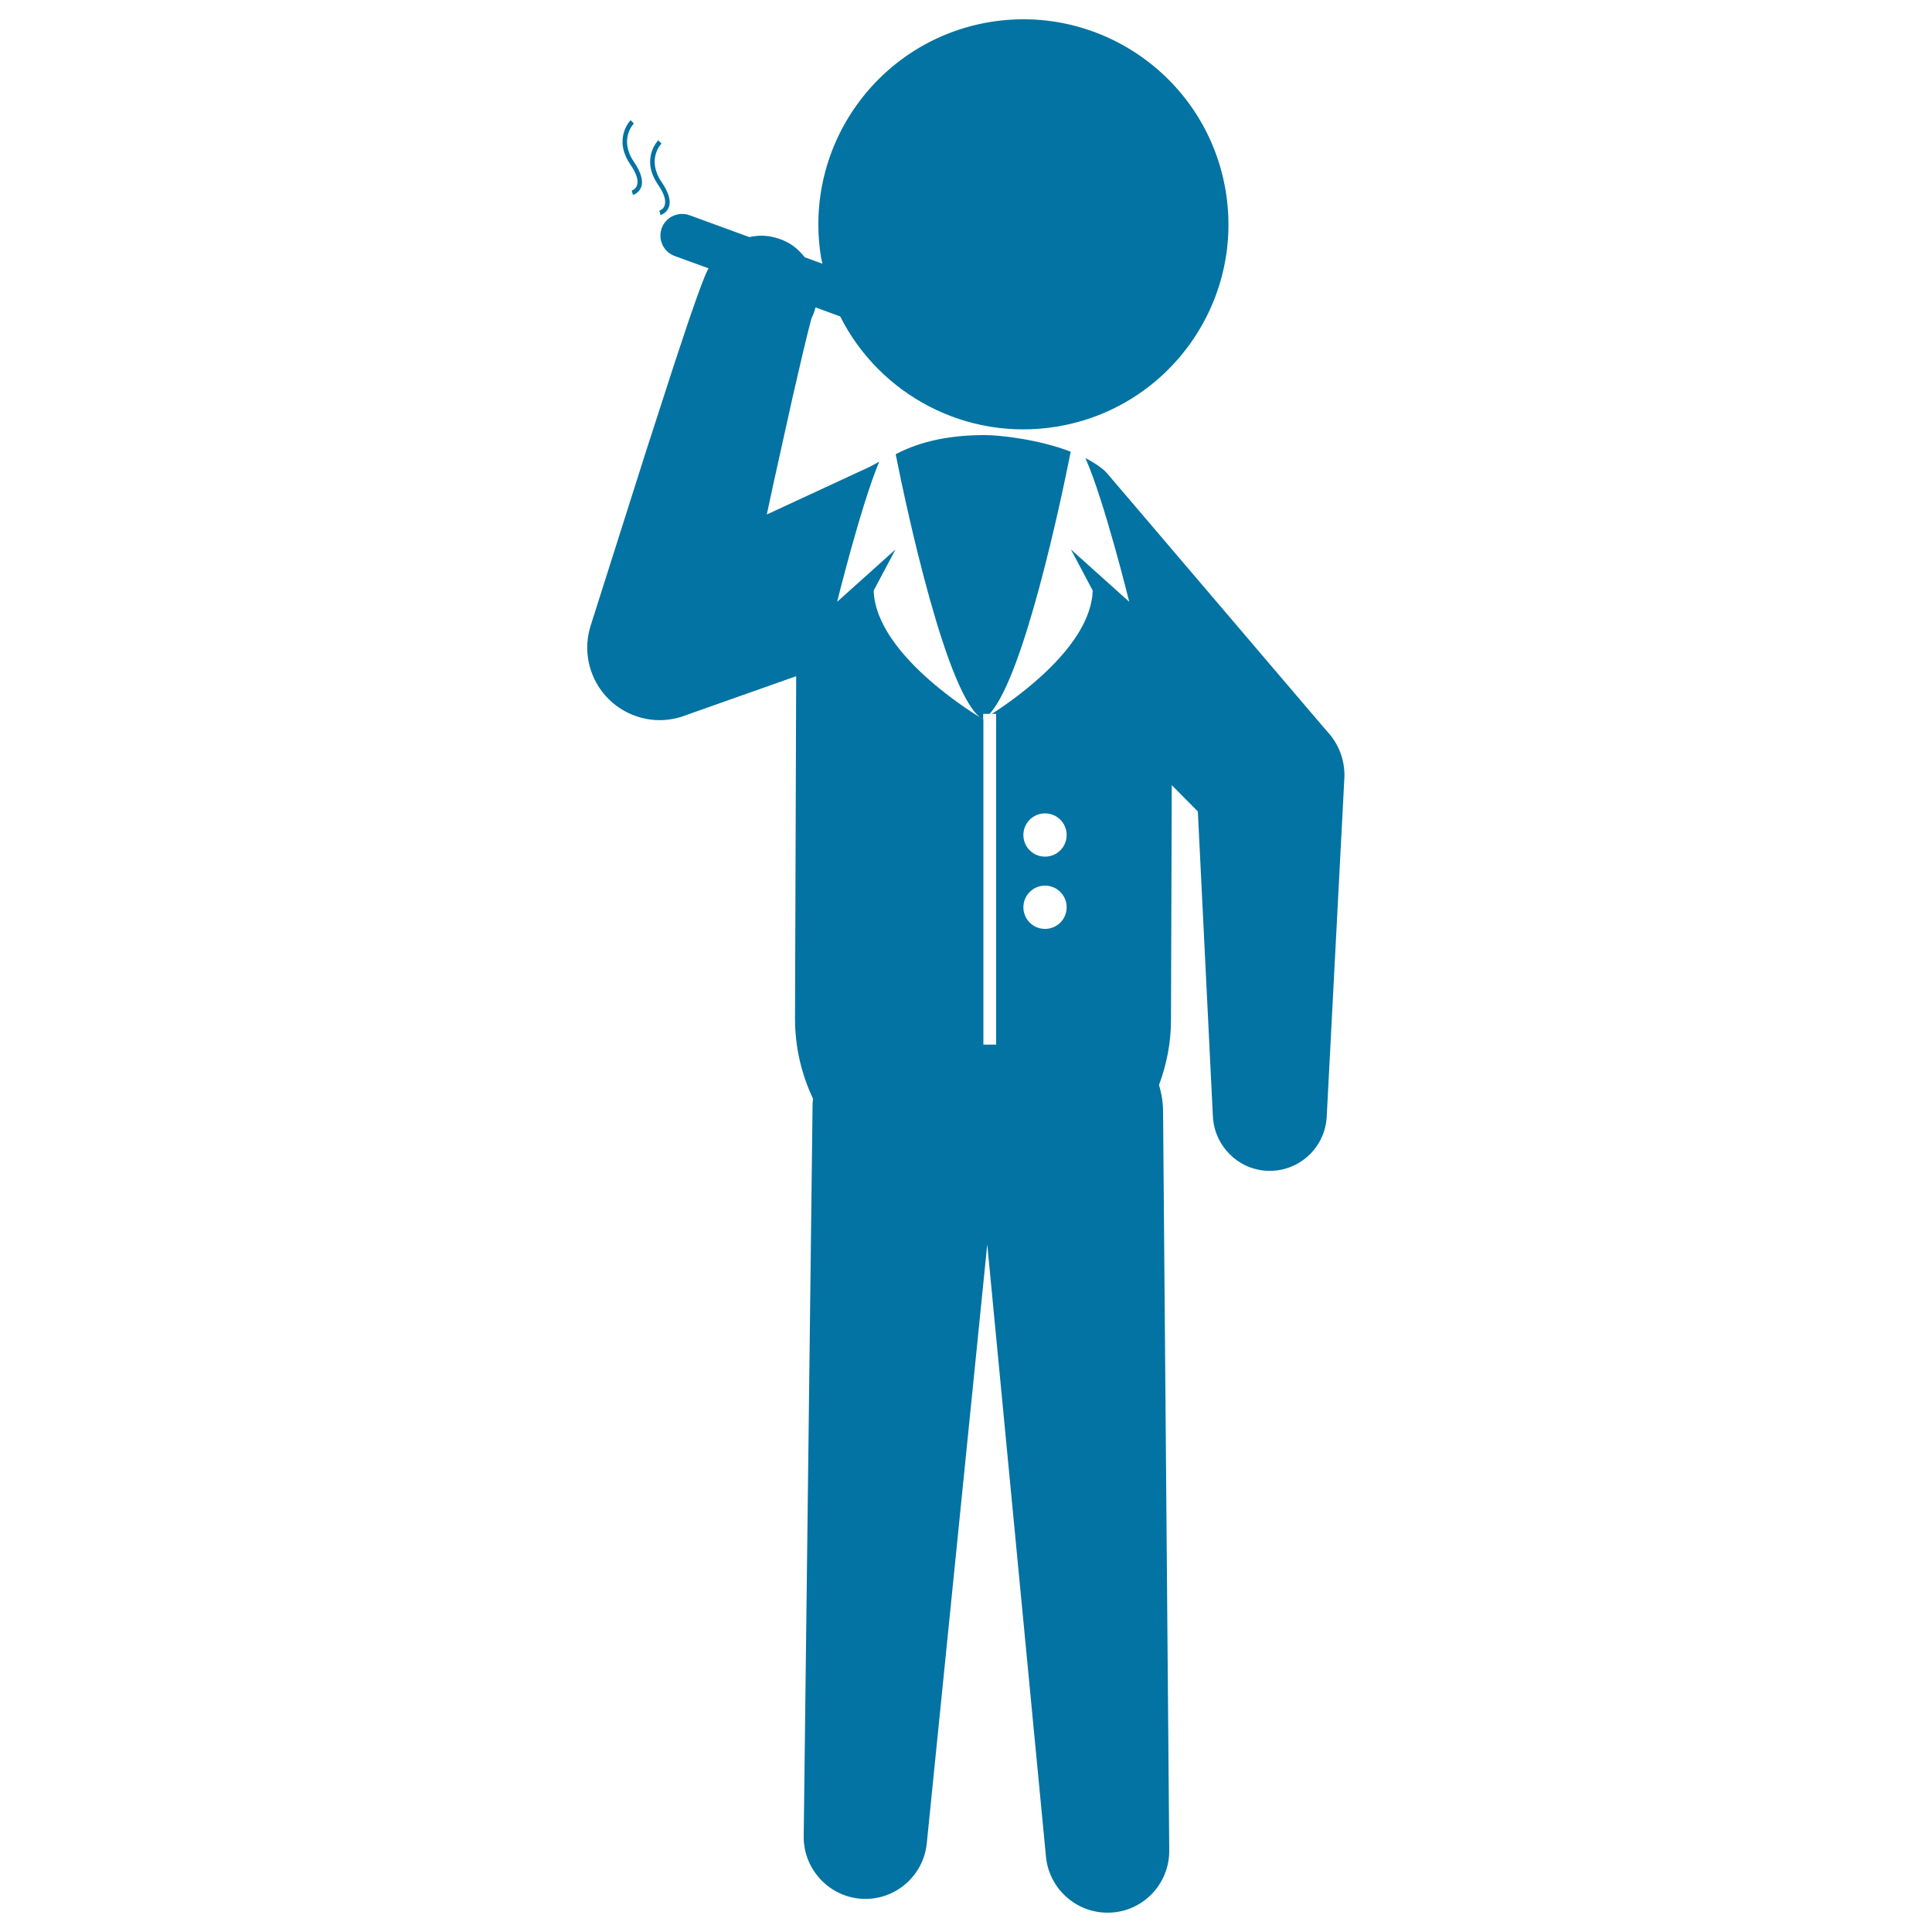
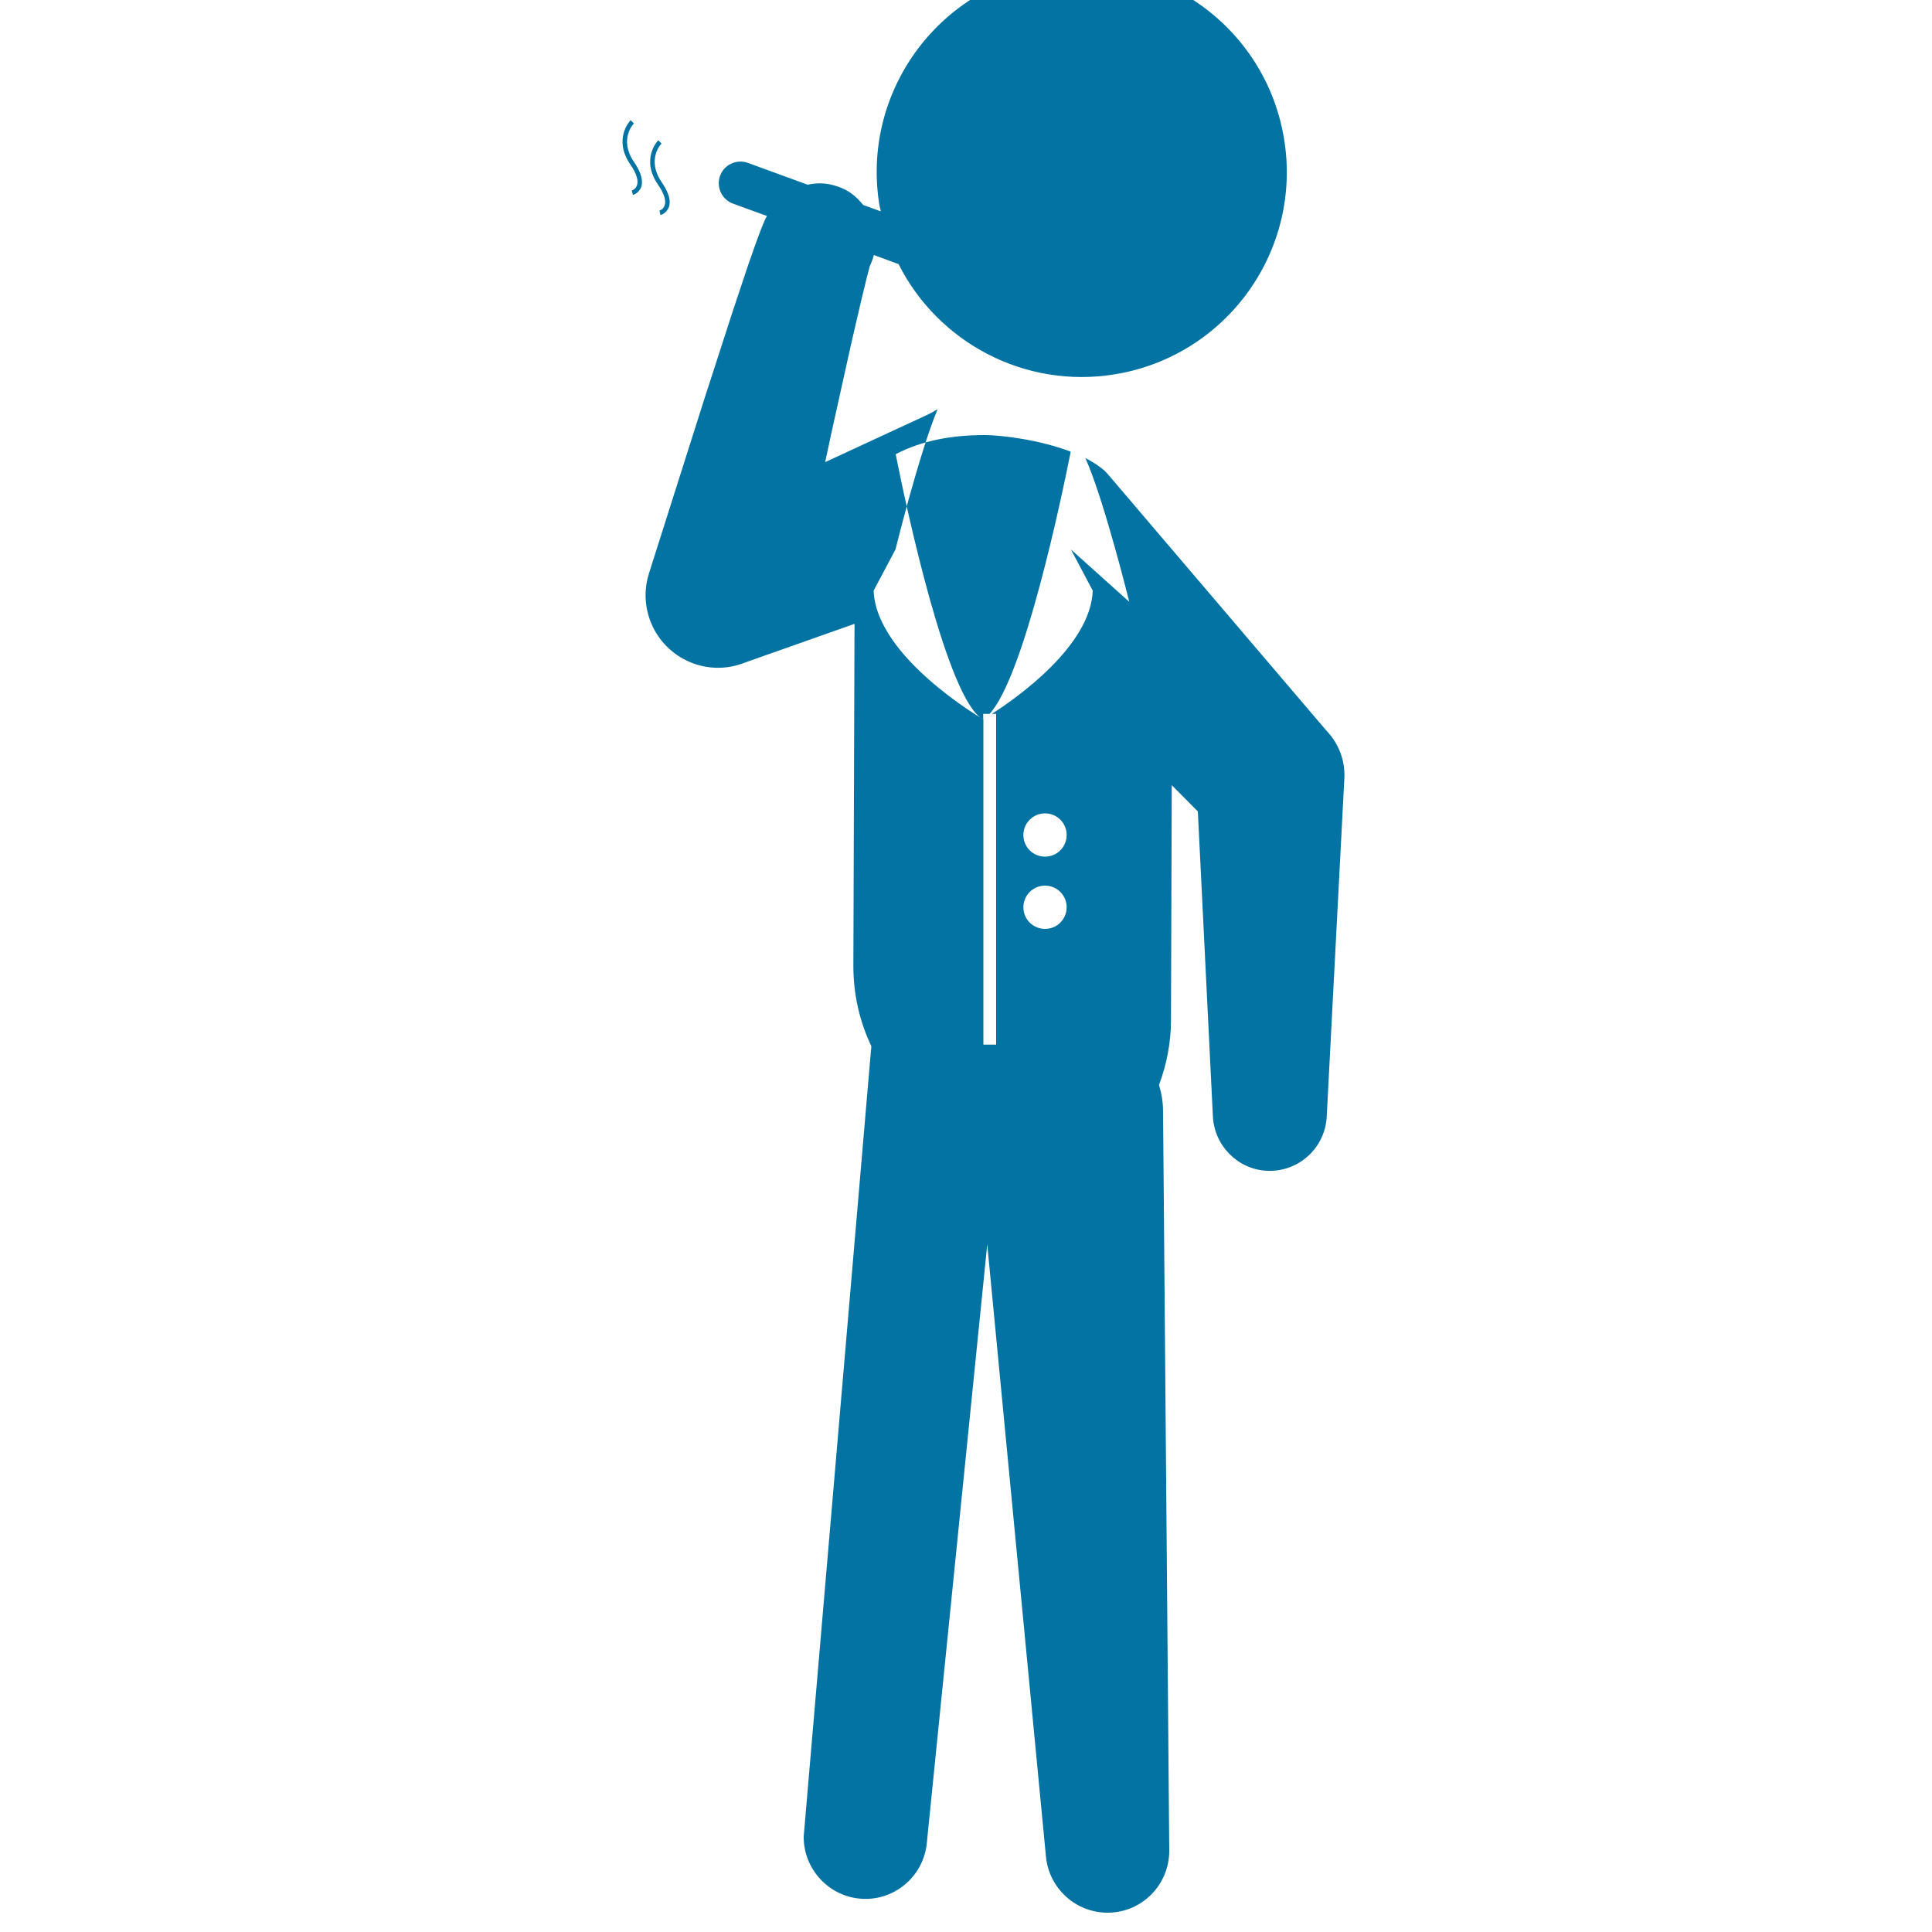
<svg xmlns="http://www.w3.org/2000/svg" viewBox="0 0 1000 1000" style="fill:#0273a2">
  <title>Elegant Standing Smoking Criminal SVG icon</title>
  <g>
-     <path d="M688,379.8l-2.2-2.5L573.9,246c-0.7-0.8-1.5-1.7-2.3-2.5c-2.8-2.4-6.1-4.5-9.8-6.4c9.7,21.7,22.7,74.4,22.7,74.4l-30.2-27.1l11.3,21.3c-1,28.5-39,55.3-52.2,63.8h2.2v171.2h-6.6V372.2c0,0-0.1,0.1-0.1,0.1s-55.5-32.1-56.7-66.6l11.3-21.3l-30.2,27.1c0,0,12.3-49.9,21.8-72.6c-1.7,1-3.4,2-5.1,2.8l-53.1,24.6l3.3-15.4l10.2-46l5.3-22.8l2.7-11.1l1.3-5l0.3-1.2c0.9-1.8,1.6-3.7,2.1-5.7l12.8,4.7c20.3,40.4,65.2,64.8,112.2,57c57.8-9.6,96.9-64.2,87.3-122c-9.6-57.8-64.2-96.9-122-87.4c-57.8,9.6-96.9,64.2-87.4,122c0.2,1,0.5,2,0.7,3.1l-9.1-3.3c-1.9-2.3-4-4.5-6.2-6c-1.7-1.2-2.7-1.8-5-2.8c-2.4-1-5.5-2-9-2.3c-2.7-0.3-5.7,0-8.6,0.6l-30.9-11.3c-5.8-2.1-12.3,0.9-14.4,6.7c-2.1,5.8,0.9,12.3,6.7,14.4l17.6,6.4l-0.1,0.1l-0.8,1.5l-1.2,2.8l-1.5,3.8l-2.3,6.2l-4.1,11.7l-7.6,22.8l-14.7,45.4l-28.8,90.7c-2.4,7.5-2.4,15.8,0.4,23.8c6.9,19.5,28.3,29.8,47.8,22.9l3.6-1.3l54.6-19.3l-0.6,177.1c0,14.9,3.3,28.9,9.3,41.5c0,0.8-0.1,1.5-0.2,2.3L416,950.5c-0.2,16.3,12.2,30.5,28.7,32.2c17.5,1.8,33.2-11,35-28.6L511,644.1l30.4,317c1.6,16.3,15.4,29,32.1,28.9c17.6-0.1,31.8-14.5,31.7-32.2L602,575.3c0-1.4-0.1-2.9-0.2-4.2c-0.3-3.3-1-6.5-1.9-9.5c3.9-10.5,6.2-21.8,6.2-33.6l0.4-121.6l13.5,13.6l7.8,158c0.8,14.9,12.7,27.2,27.9,28c16.3,0.8,30.1-11.7,31-27.9l9.1-174.6C696.4,395,693.7,386.5,688,379.8z M540.9,480.8c-6.2,0-11.2-5-11.2-11.2c0-6.2,5-11.2,11.2-11.2c6.2,0,11.2,5,11.2,11.2C552.1,475.8,547.1,480.8,540.9,480.8z M540.9,443.4c-6.2,0-11.2-5-11.2-11.2c0-6.2,5-11.2,11.2-11.2c6.2,0,11.2,5,11.2,11.2C552.1,438.4,547.1,443.4,540.9,443.4z M508.9,372.2c0,0-0.1,0.1-0.1,0.1c-18.4-9.7-39.7-109.5-45.2-137.2c13.7-7.2,29.4-9.9,46-9.9c0.1,0,0.2,0,0.3,0c7.6,0,27.7,2.2,44.3,8.6c-4.8,24.2-24.2,116.5-42,135.7h-3.3L508.9,372.2L508.9,372.2z M326.3,85.2c-9.2-13.4,0-22.9,0.1-23l1.7,1.7c-0.3,0.3-7.9,8.3,0.1,20c3.6,5.3,4.8,9.6,3.7,12.9c-1.2,3.2-4.2,4.1-4.3,4.1l-0.6-2.3c0.1,0,2-0.6,2.7-2.7C330.6,93.4,329.4,89.7,326.3,85.2z M340.6,95.6c-9.2-13.4,0-22.9,0.1-23l1.7,1.7c-0.3,0.3-7.9,8.3,0.1,20c3.6,5.3,4.9,9.6,3.7,12.9c-1.2,3.2-4.2,4.1-4.3,4.1l-0.6-2.3c0.1,0,2-0.6,2.7-2.6C344.9,103.7,343.7,100.1,340.6,95.6z" />
+     <path d="M688,379.8l-2.2-2.5L573.9,246c-0.7-0.8-1.5-1.7-2.3-2.5c-2.8-2.4-6.1-4.5-9.8-6.4c9.7,21.7,22.7,74.4,22.7,74.4l-30.2-27.1l11.3,21.3c-1,28.5-39,55.3-52.2,63.8h2.2v171.2h-6.6V372.2c0,0-0.1,0.1-0.1,0.1s-55.5-32.1-56.7-66.6l11.3-21.3c0,0,12.3-49.9,21.8-72.6c-1.7,1-3.4,2-5.1,2.8l-53.1,24.6l3.3-15.4l10.2-46l5.3-22.8l2.7-11.1l1.3-5l0.3-1.2c0.9-1.8,1.6-3.7,2.1-5.7l12.8,4.7c20.3,40.4,65.2,64.8,112.2,57c57.8-9.6,96.9-64.2,87.3-122c-9.6-57.8-64.2-96.9-122-87.4c-57.8,9.6-96.9,64.2-87.4,122c0.2,1,0.5,2,0.7,3.1l-9.1-3.3c-1.9-2.3-4-4.5-6.2-6c-1.7-1.2-2.7-1.8-5-2.8c-2.4-1-5.5-2-9-2.3c-2.7-0.3-5.7,0-8.6,0.6l-30.9-11.3c-5.8-2.1-12.3,0.9-14.4,6.7c-2.1,5.8,0.9,12.3,6.7,14.4l17.6,6.4l-0.1,0.1l-0.8,1.5l-1.2,2.8l-1.5,3.8l-2.3,6.2l-4.1,11.7l-7.6,22.8l-14.7,45.4l-28.8,90.7c-2.4,7.5-2.4,15.8,0.4,23.8c6.9,19.5,28.3,29.8,47.8,22.9l3.6-1.3l54.6-19.3l-0.6,177.1c0,14.9,3.3,28.9,9.3,41.5c0,0.8-0.1,1.5-0.2,2.3L416,950.5c-0.2,16.3,12.2,30.5,28.7,32.2c17.5,1.8,33.2-11,35-28.6L511,644.1l30.4,317c1.6,16.3,15.4,29,32.1,28.9c17.6-0.1,31.8-14.5,31.7-32.2L602,575.3c0-1.4-0.1-2.9-0.2-4.2c-0.3-3.3-1-6.5-1.9-9.5c3.9-10.5,6.2-21.8,6.2-33.6l0.4-121.6l13.5,13.6l7.8,158c0.8,14.9,12.7,27.2,27.9,28c16.3,0.8,30.1-11.7,31-27.9l9.1-174.6C696.4,395,693.7,386.5,688,379.8z M540.9,480.8c-6.2,0-11.2-5-11.2-11.2c0-6.2,5-11.2,11.2-11.2c6.2,0,11.2,5,11.2,11.2C552.1,475.8,547.1,480.8,540.9,480.8z M540.9,443.4c-6.2,0-11.2-5-11.2-11.2c0-6.2,5-11.2,11.2-11.2c6.2,0,11.2,5,11.2,11.2C552.1,438.4,547.1,443.4,540.9,443.4z M508.9,372.2c0,0-0.1,0.1-0.1,0.1c-18.4-9.7-39.7-109.5-45.2-137.2c13.7-7.2,29.4-9.9,46-9.9c0.1,0,0.2,0,0.3,0c7.6,0,27.7,2.2,44.3,8.6c-4.8,24.2-24.2,116.5-42,135.7h-3.3L508.9,372.2L508.9,372.2z M326.3,85.2c-9.2-13.4,0-22.9,0.1-23l1.7,1.7c-0.3,0.3-7.9,8.3,0.1,20c3.6,5.3,4.8,9.6,3.7,12.9c-1.2,3.2-4.2,4.1-4.3,4.1l-0.6-2.3c0.1,0,2-0.6,2.7-2.7C330.6,93.4,329.4,89.7,326.3,85.2z M340.6,95.6c-9.2-13.4,0-22.9,0.1-23l1.7,1.7c-0.3,0.3-7.9,8.3,0.1,20c3.6,5.3,4.9,9.6,3.7,12.9c-1.2,3.2-4.2,4.1-4.3,4.1l-0.6-2.3c0.1,0,2-0.6,2.7-2.6C344.9,103.7,343.7,100.1,340.6,95.6z" />
  </g>
</svg>